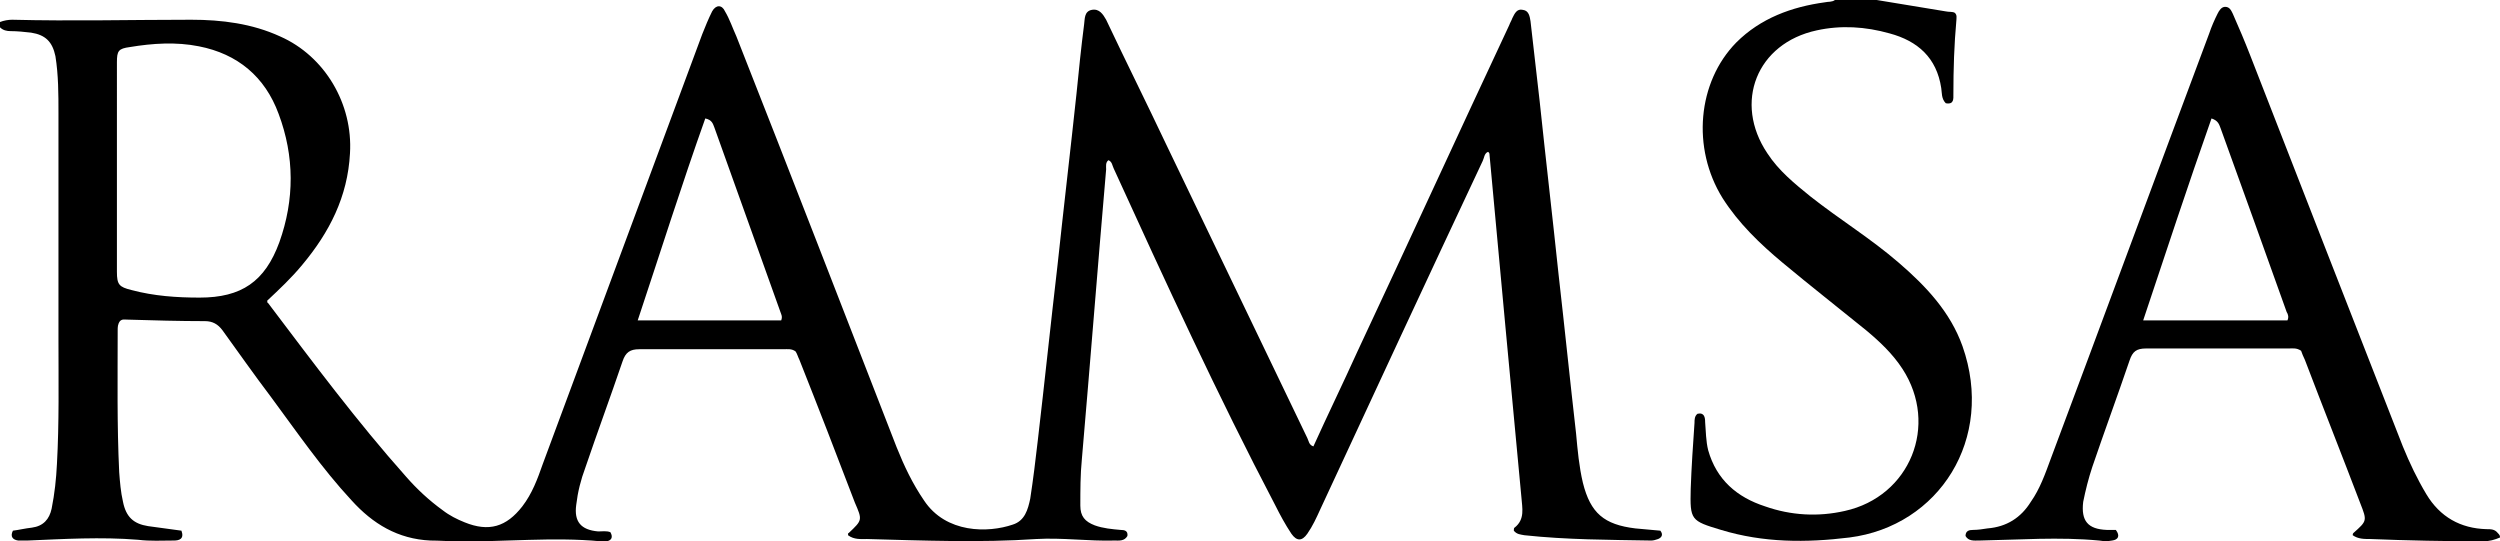
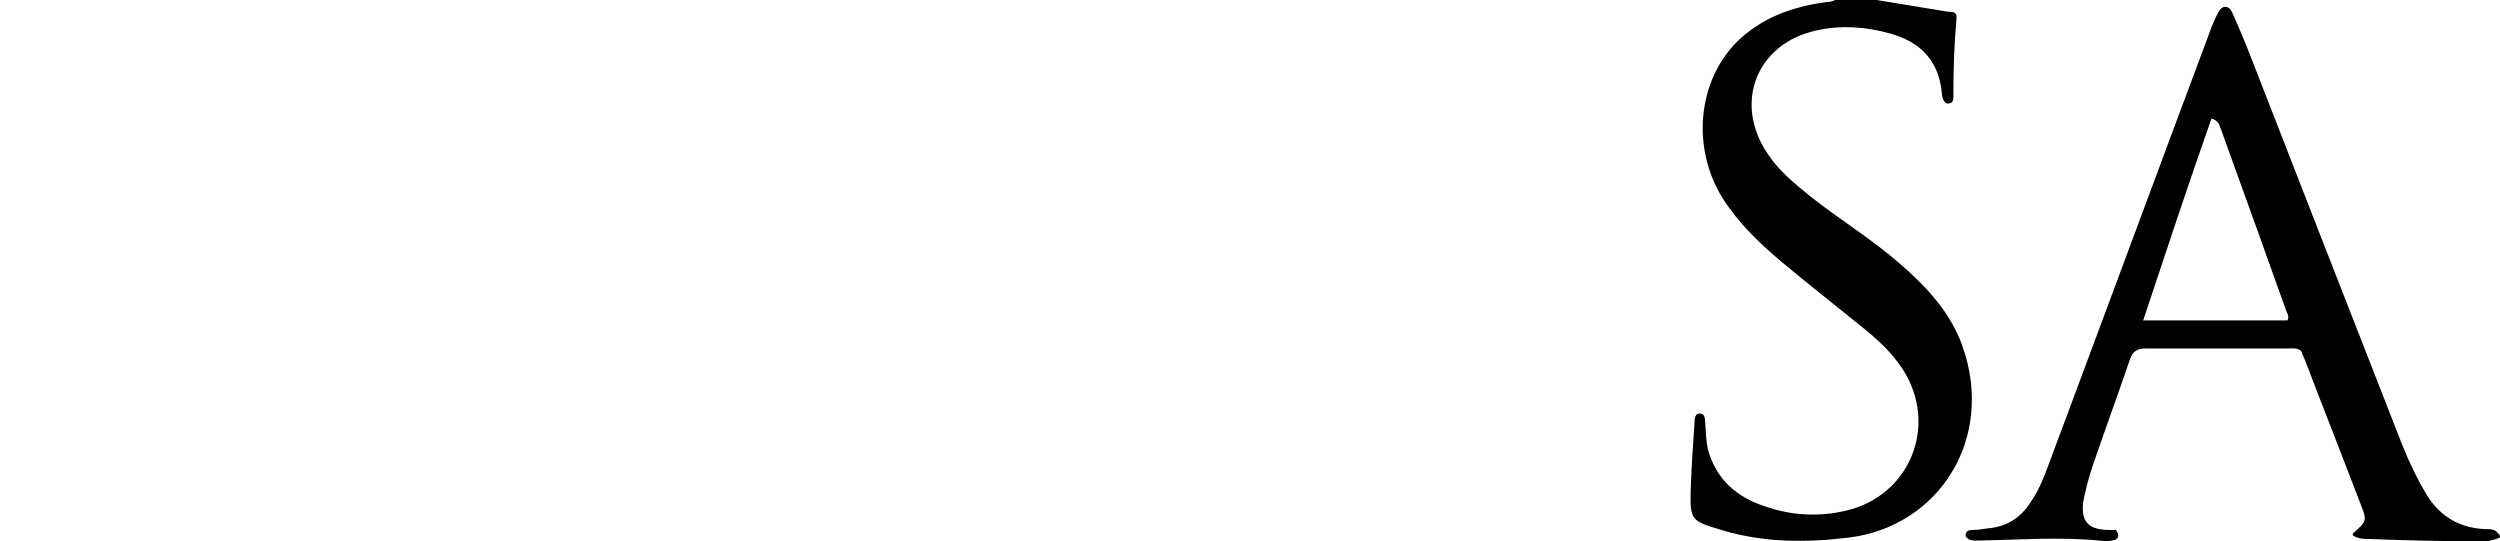
<svg xmlns="http://www.w3.org/2000/svg" version="1.1" id="Layer_1" x="0px" y="0px" viewBox="0 0 329.3 71.3" style="enable-background:new 0 0 329.3 71.3;" xml:space="preserve">
  <g>
-     <path d="M0,2.9c0.5-0.2,1.1-0.3,1.6-0.3c7.9,0.2,15.8,0,23.6,0c4,0,8,0.5,11.7,2.2c5.9,2.6,9.6,8.9,9.2,15.4   c-0.3,5.7-2.7,10.4-6.3,14.7c-1.4,1.7-3,3.2-4.6,4.7c0,0.2,0,0.3,0.1,0.3c5.9,7.8,11.7,15.6,18.2,22.9c1.4,1.6,3,3.1,4.8,4.4   c0.9,0.7,1.9,1.2,2.9,1.6c3.2,1.3,5.5,0.6,7.6-2.1c1.3-1.7,2-3.6,2.7-5.6c7-18.9,14-37.7,21-56.6c0.4-1,0.8-2,1.3-3   c0.5-0.9,1.3-0.9,1.7,0c0.6,1,1,2.2,1.5,3.3c7.1,18,14.1,36.1,21.1,54.1c1,2.5,2.1,4.8,3.6,7c2.9,4.4,8.5,4.3,11.7,3.2   c1.6-0.5,2-2,2.3-3.4c0.4-2.6,0.7-5.1,1-7.7c0.9-7.7,1.7-15.4,2.6-23.1c0.8-7.5,1.7-15.1,2.5-22.6c0.3-3,0.6-6,1-9.1   c0.1-0.7,0-1.7,1-1.9c1-0.2,1.5,0.6,1.9,1.3c2.6,5.5,5.3,10.9,7.9,16.4c6.2,12.9,12.4,25.8,18.6,38.7c0.2,0.4,0.2,0.9,0.8,1.1   c1.9-4.2,3.9-8.3,5.8-12.5c6.7-14.3,13.3-28.7,20-43c0.1-0.3,0.3-0.6,0.4-0.9c0.3-0.6,0.6-1.3,1.4-1.1c0.8,0.1,0.9,0.9,1,1.5   c0.4,3.5,0.8,7,1.2,10.5c0.8,7.6,1.7,15.3,2.5,22.9c0.8,7,1.5,13.9,2.3,20.9c0.2,2.2,0.4,4.4,0.9,6.5c1,4,2.8,5.5,6.9,6   c1.1,0.1,2.2,0.2,3.3,0.3c0.4,0.5,0.2,0.9-0.3,1.1c-0.3,0.1-0.6,0.2-0.9,0.2c-5.6-0.1-11.1-0.1-16.7-0.7c-0.5-0.1-1-0.1-1.4-0.6   c0-0.1,0-0.4,0.1-0.4c1.4-1.1,1-2.6,0.9-4c-0.7-7.5-1.4-15-2.1-22.4c-0.7-7.6-1.4-15.1-2.1-22.7c0-0.1,0-0.3-0.2-0.4   c-0.5,0.2-0.5,0.8-0.7,1.2c-7.2,15.3-14.3,30.6-21.4,45.9c-0.5,1.1-1,2.2-1.7,3.2c-0.7,1-1.4,1-2.1,0c-0.8-1.2-1.5-2.5-2.1-3.7   c-7.6-14.5-14.5-29.5-21.3-44.4c-0.2-0.4-0.2-0.9-0.7-1.1c-0.4,0.3-0.3,0.8-0.3,1.2c-1.1,12.7-2.1,25.5-3.2,38.2   c-0.2,2-0.2,4.1-0.2,6.1c0,1.4,0.6,2.1,1.9,2.6c1.1,0.4,2.3,0.5,3.4,0.6c0.5,0,1,0.1,0.9,0.8c-0.4,0.7-1.1,0.6-1.7,0.6   c-3.4,0.1-6.9-0.4-10.3-0.2c-7.4,0.5-14.9,0.2-22.3,0c-0.8,0-1.7,0.1-2.5-0.5c0-0.2,0-0.3,0.1-0.3c1.8-1.7,1.8-1.7,0.8-4   c-2.4-6.3-4.8-12.5-7.3-18.8c-0.2-0.4-0.3-0.8-0.5-1.1c-0.5-0.4-1.1-0.3-1.6-0.3c-6.3,0-12.6,0-19,0c-1.2,0-1.8,0.4-2.2,1.6   c-1.6,4.7-3.3,9.3-4.9,14c-0.6,1.6-1,3.2-1.2,4.9c-0.3,2.2,0.6,3.3,2.9,3.5c0.5,0,1.1-0.1,1.6,0.1c0.4,0.7,0.1,1.1-0.5,1.2   c-0.3,0.1-0.6,0.1-0.8,0c-6.3-0.6-12.6,0.1-18.9,0c-1.2,0-2.3-0.1-3.5-0.1c-4.3-0.2-7.6-2.2-10.4-5.3c-3.9-4.2-7.2-9-10.6-13.6   c-2.2-2.9-4.3-5.9-6.4-8.8c-0.6-0.8-1.3-1.2-2.3-1.2c-3.4,0-6.8-0.1-10.2-0.2c-0.4,0-0.7-0.1-1,0.2c-0.3,0.4-0.3,0.8-0.3,1.2   c0,6.2-0.1,12.5,0.2,18.7c0.1,1.3,0.2,2.6,0.5,3.9c0.4,2,1.4,2.9,3.3,3.2c1.5,0.2,2.9,0.4,4.4,0.6c0.4,1.1-0.3,1.3-1,1.3   c-1.6,0-3.1,0.1-4.7-0.1c-4.9-0.4-9.8-0.1-14.6,0.1c-0.4,0-0.8,0-1.2,0c-0.7-0.1-1.1-0.5-0.7-1.3c0.8-0.1,1.6-0.3,2.5-0.4   c1.5-0.2,2.3-1.1,2.6-2.5c0.4-2,0.6-3.9,0.7-5.9c0.3-5.4,0.2-10.9,0.2-16.3c0-10,0-19.9,0-29.9c0-2.5,0-5-0.4-7.5   C6.9,5.5,6,4.6,4.1,4.3C3.2,4.2,2.3,4.1,1.4,4.1c-0.5,0-1-0.1-1.4-0.5C0,3.4,0,3.1,0,2.9z M15.4,22c0,4.6,0,9.2,0,13.8   c0,1.7,0.3,2,1.9,2.4c3,0.8,6,1,9,1c5.5,0,8.6-2.1,10.5-7.3c2-5.6,2-11.3-0.1-16.9c-1.8-4.9-5.4-7.9-10.5-8.9   c-3-0.6-6.1-0.4-9.1,0.1c-1.5,0.2-1.7,0.5-1.7,2C15.4,12.8,15.4,17.4,15.4,22z M84,42.2c6.5,0,12.7,0,18.9,0c0.2-0.5,0-0.8-0.1-1.1   C99.9,33,97,24.9,94.1,16.8c-0.2-0.5-0.3-1-1.2-1.2C89.8,24.3,87,33.2,84,42.2z" />
    <path d="M329.3,70.8c-0.7,0.3-1.4,0.5-2.2,0.5c-5,0-9.9-0.1-14.9-0.3c-0.8,0-1.6,0-2.3-0.5c0-0.1,0-0.2,0.1-0.3   c1.8-1.6,1.8-1.6,0.9-3.9c-2.4-6.3-4.9-12.6-7.3-18.9c-0.2-0.4-0.4-0.9-0.5-1.2c-0.6-0.4-1.1-0.3-1.6-0.3c-6.3,0-12.6,0-18.8,0   c-1.3,0-1.8,0.4-2.2,1.6c-1.6,4.7-3.3,9.3-4.9,14c-0.5,1.5-0.9,3.1-1.2,4.6c-0.3,2.5,0.6,3.6,3.1,3.7c0.4,0,0.9,0,1.2,0   c0.6,0.8,0.3,1.3-0.5,1.4c-0.5,0.1-1.1,0.1-1.7,0c-5.3-0.5-10.5-0.1-15.8,0c-0.7,0-1.4,0.1-1.8-0.6c0-0.7,0.5-0.8,1-0.8   c0.6,0,1.3-0.1,1.9-0.2c2.5-0.2,4.4-1.4,5.7-3.5c1.2-1.7,1.9-3.7,2.6-5.6c7-18.7,13.9-37.4,20.9-56.1c0.3-0.9,0.7-1.8,1.1-2.6   c0.2-0.4,0.5-0.9,1-0.9c0.6,0,0.8,0.5,1,0.9c0.8,1.8,1.6,3.7,2.3,5.5c6.7,17.2,13.4,34.4,20.1,51.5c0.9,2.2,1.9,4.3,3.1,6.3   c1.8,3,4.5,4.5,7.9,4.6c0.6,0,1.1,0,1.5,0.5C329.3,70.5,329.3,70.6,329.3,70.8z M301.3,42.2c0.2-0.4,0.1-0.8-0.1-1.1   c-2.9-8.1-5.8-16.2-8.7-24.2c-0.2-0.5-0.3-1-1.2-1.3c-3.1,8.8-6,17.6-9,26.6C288.9,42.2,295.2,42.2,301.3,42.2z" />
    <path d="M247.2,0c3,0.5,6,1,9.1,1.5c0.4,0.1,0.9,0,1.2,0.2c0.3,0.3,0.2,0.6,0.2,0.9c-0.3,3.3-0.4,6.5-0.4,9.8c0,0.6,0.1,1.4-1,1.2   c-0.6-0.6-0.5-1.4-0.6-2c-0.6-4-3.1-6.2-6.8-7.2c-3.2-0.9-6.4-1.1-9.6-0.4c-7.9,1.7-11,9.5-6.5,16.2c1.5,2.3,3.6,4,5.7,5.7   c3.8,3,7.9,5.5,11.6,8.7c3.6,3.1,6.8,6.5,8.4,11c4.3,12.2-3.1,23.7-14.9,25.2c-5.7,0.7-11.3,0.7-16.9-1c-4-1.2-4.1-1.3-4-5.4   c0.1-2.9,0.3-5.8,0.5-8.7c0-0.4,0-0.9,0.4-1.2c0.9-0.2,1,0.5,1,1.1c0.1,1.2,0.1,2.5,0.4,3.7c1.1,3.9,3.8,6.2,7.5,7.4   c3.4,1.2,7,1.4,10.5,0.6c8.6-1.9,12.4-11.3,7.6-18.7c-1.3-2-3-3.6-4.8-5.1c-3.7-3-7.4-5.9-11-8.9c-3-2.5-5.8-5.2-7.9-8.5   c-4.1-6.6-3.3-15.3,1.8-20.5c3.2-3.2,7.3-4.7,11.7-5.3c0.4-0.1,0.9,0,1.3-0.3C243.7,0,245.4,0,247.2,0z" />
  </g>
</svg>